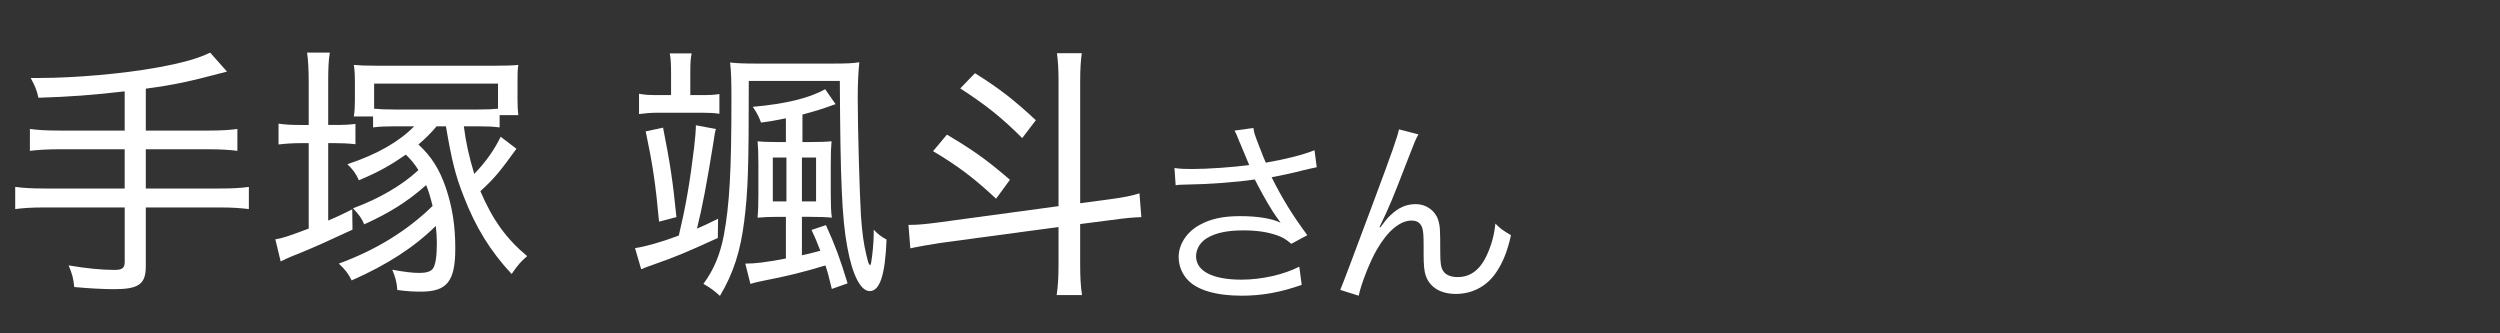
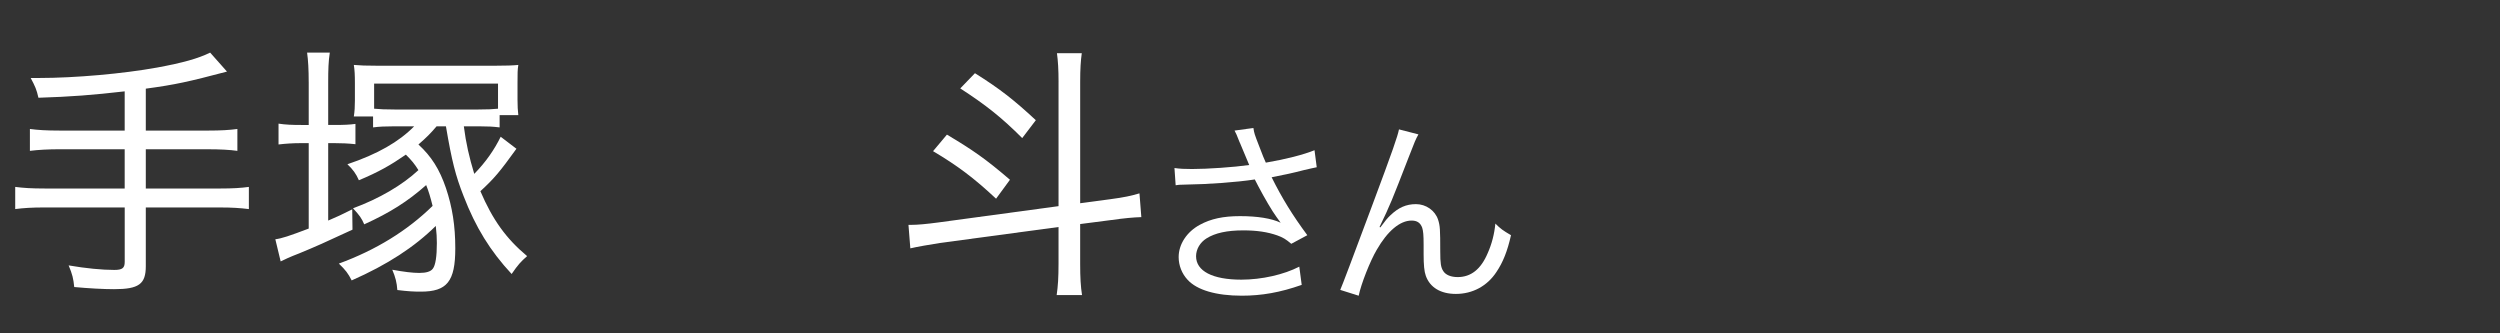
<svg xmlns="http://www.w3.org/2000/svg" width="150" height="20" viewBox="0 0 150 20">
  <rect x="0" y="0" width="150" height="20" fill="#333333" stroke="none" />
  <defs>
    <style>
      .cls-1 {
        fill: none;
      }

      .cls-1, .cls-2 {
        stroke-width: 0px;
      }

      .cls-2 {
        fill: #fff;
      }
    </style>
  </defs>
  <g id="utsunomiya_it">
    <g>
      <path class="cls-2" d="M74.386,8.557c-.192-.493-.217-.541-.313-.722l1.131-.156c.048.325.072.385.337,1.07.229.601.312.806.408,1.01,1.202-.204,2.272-.481,2.922-.746l.133,1.022c-.229.048-.35.071-.758.168-.697.181-1.095.265-1.948.433.626,1.263,1.274,2.309,2.141,3.476l-.962.517c-.325-.276-.505-.385-.842-.505-.577-.204-1.227-.301-2.033-.301-.985,0-1.695.156-2.212.481-.385.24-.626.649-.626,1.07,0,.89.986,1.406,2.718,1.406,1.215,0,2.549-.301,3.475-.781l.145,1.094c-1.299.457-2.404.649-3.595.649-1.539,0-2.682-.337-3.247-.95-.349-.372-.541-.865-.541-1.37,0-.77.493-1.516,1.274-1.936.662-.361,1.407-.518,2.405-.518,1.046,0,1.888.133,2.441.396q-.072-.096-.252-.349c-.265-.36-.722-1.142-1.095-1.852-.12-.24-.132-.265-.204-.396-1.107.168-2.718.288-4.269.312-.252,0-.301.012-.48.036l-.072-1.034c.324.048.601.06,1.058.06.926,0,2.489-.107,3.427-.24l-.564-1.347Z" />
      <path class="cls-2" d="M85.105,8.064c-.168.301-.217.421-.589,1.383-1.011,2.609-1.106,2.85-1.744,4.172l.049.024c.3-.409.421-.554.612-.734.481-.456.938-.661,1.527-.661.602,0,1.143.385,1.323.926.12.373.132.577.132,1.924,0,.686.036.95.181,1.167.144.229.457.36.865.36.794,0,1.395-.469,1.804-1.442.24-.541.396-1.131.457-1.768.312.312.445.408.938.697-.216.962-.48,1.623-.877,2.212-.554.842-1.432,1.311-2.43,1.311-.913,0-1.551-.385-1.803-1.082-.097-.265-.133-.661-.133-1.311v-.553c0-.602-.024-.817-.084-1.022-.108-.301-.312-.433-.638-.433-.697,0-1.442.625-2.092,1.756-.396.673-.938,2.044-1.082,2.753l-1.106-.349q.168-.373,1.888-4.99c1.299-3.475,1.551-4.22,1.636-4.641l1.166.3Z" />
    </g>
    <g>
      <path class="cls-2" d="M7.481,5.481c-1.955.224-3.188.32-5.175.384-.112-.497-.192-.673-.464-1.186h.497c2.163,0,5.047-.256,7.082-.625,1.57-.289,2.467-.545,3.188-.897l1.01,1.138c-2.307.609-3.092.785-4.871,1.025v2.515h3.717c.801,0,1.298-.032,1.778-.096v1.313c-.448-.064-1.042-.096-1.778-.096h-3.717v2.355h4.438c.785,0,1.266-.031,1.746-.096v1.33c-.529-.064-1.009-.097-1.746-.097h-4.438v3.525c0,1.073-.417,1.378-1.907,1.378-.625,0-1.538-.049-2.387-.129-.048-.496-.112-.769-.336-1.298,1.025.177,2.002.272,2.74.272.48,0,.625-.112.625-.48v-3.269H2.675c-.753,0-1.25.032-1.762.097v-1.33c.481.064.978.096,1.762.096h4.806v-2.355h-3.909c-.657,0-1.266.032-1.778.096v-1.313c.48.064.977.096,1.778.096h3.909v-2.355Z" />
      <path class="cls-2" d="M18.522,4.92c0-.753-.032-1.298-.096-1.763h1.362c-.08.529-.096.994-.096,1.778v2.563h.369c.577,0,.929-.016,1.266-.064v1.218c-.433-.048-.865-.064-1.266-.064h-.369v4.646c.561-.24.769-.336,1.442-.673l.016,1.218c-1.618.753-2.227,1.025-3.204,1.426-.545.208-.881.368-1.106.48l-.32-1.329c.385-.049.817-.192,2.003-.642v-5.126h-.465c-.497,0-.945.032-1.346.08v-1.25c.417.064.801.08,1.362.08h.449v-2.579ZM23.601,7.58c-.513,0-.833.016-1.217.064v-.657h-1.154c.048-.304.064-.593.064-.945v-1.073c0-.48-.016-.769-.064-1.073.353.032.737.048,1.442.048h7.001c.673,0,1.122-.016,1.426-.048-.048.304-.048.513-.048,1.089v1.009c0,.369.016.641.048.913h-1.122v.737c-.401-.048-.689-.064-1.186-.064h-.961c.128,1.01.32,1.843.625,2.852.689-.705,1.202-1.442,1.586-2.227l.945.721c-1.009,1.394-1.314,1.763-2.163,2.547.737,1.715,1.538,2.836,2.804,3.894-.384.337-.544.513-.929,1.073-1.282-1.378-2.163-2.804-2.884-4.678-.48-1.218-.705-2.099-1.058-4.182h-.561c-.4.465-.561.625-1.089,1.09.785.721,1.266,1.49,1.65,2.612.385,1.153.561,2.259.561,3.62,0,1.987-.497,2.596-2.067,2.596-.433,0-.753-.016-1.41-.096-.032-.449-.112-.77-.304-1.218.705.128,1.218.192,1.618.192.417,0,.689-.08.817-.257.16-.208.24-.736.24-1.538,0-.32-.016-.593-.064-1.025-1.282,1.266-2.9,2.323-5.047,3.269-.208-.416-.369-.625-.769-1.009,2.227-.817,4.102-1.971,5.624-3.461-.128-.513-.225-.85-.385-1.25-1.105.978-2.163,1.65-3.717,2.355-.16-.369-.272-.529-.673-.962,1.57-.576,2.964-1.394,3.925-2.291-.241-.384-.401-.577-.753-.929-.929.641-1.634,1.041-2.819,1.538-.176-.4-.353-.641-.689-.961,1.81-.609,3.092-1.346,4.005-2.275h-1.25ZM22.447,6.522c.336.032.673.048,1.218.048h5.047c.544,0,.849-.016,1.169-.048v-1.506h-7.434v1.506Z" />
-       <path class="cls-2" d="M38.102,14.886c.577-.08,1.57-.353,2.627-.753.4-1.683.657-3.124.913-5.239.064-.513.112-1.122.112-1.378l1.202.225c-.064.192-.064.24-.145.769-.4,2.483-.673,3.925-.993,5.207.4-.176.657-.288,1.266-.593l-.016,1.154c-2.115.961-2.435,1.089-3.829,1.586-.417.144-.529.192-.769.288l-.368-1.266ZM40.264,4.408c0-.577-.016-.914-.08-1.202h1.314c-.064.288-.08.608-.08,1.202v1.297h.737c.465,0,.737-.016,1.009-.064v1.186c-.304-.048-.641-.064-1.057-.064h-2.628c-.417,0-.785.032-1.137.08v-1.218c.304.064.609.08,1.105.08h.817v-1.297ZM39.784,7.66c.417,2.099.593,3.252.801,5.367l-1.042.272c-.208-2.275-.385-3.445-.801-5.416l1.042-.224ZM44.927,4.856c0,5.255-.048,6.617-.272,8.396-.225,1.81-.641,3.124-1.458,4.502-.336-.305-.561-.48-.993-.722.641-.865,1.009-1.778,1.233-2.947.336-1.843.449-3.813.449-8.171,0-1.122-.016-1.602-.08-2.163.449.048.817.064,1.618.064h4.518c.801,0,1.249-.016,1.618-.08-.064.625-.096,1.298-.096,2.147,0,1.811.112,5.704.192,7.049.08,1.09.16,1.667.32,2.34.096.416.128.528.176.576.016.032.032.049.032.049l.016.031q.048-.048.064-.144c.08-.417.16-1.282.16-1.747v-.256c.256.272.465.433.769.593-.08,2.115-.4,3.092-1.009,3.092-.545,0-1.042-.961-1.346-2.644-.32-1.682-.417-4.037-.448-9.965h-5.463ZM47.154,7.099c-.737.144-.881.176-1.49.256-.128-.336-.24-.577-.497-.945,1.955-.176,3.38-.513,4.342-1.058l.625.897c-.994.353-1.058.369-1.987.625v1.65h.353c.705,0,1.089-.016,1.394-.048-.032.384-.048.641-.048,1.378v1.827c0,.625.016,1.025.064,1.378-.304-.032-.769-.049-1.362-.049h-.433v2.308q.401-.08,1.105-.272-.272-.721-.528-1.25l.865-.288c.577,1.282.833,1.971,1.297,3.493l-.945.336c-.176-.737-.256-1.041-.384-1.41-1.378.417-2.307.642-3.781.93-.369.08-.449.096-.721.176l-.305-1.217c.593,0,1.154-.064,2.436-.305v-2.5h-.433c-.545,0-.929.017-1.266.049.032-.433.048-.689.048-1.378v-1.827c0-.673-.016-.961-.048-1.378.305.032.657.048,1.314.048h.385v-1.426ZM46.369,9.454v2.628h.817v-2.628h-.817ZM48.115,12.082h.849v-2.628h-.849v2.628Z" />
      <path class="cls-2" d="M63.513,4.92c0-.753-.032-1.25-.096-1.73h1.49c-.064.464-.096.945-.096,1.714v7.29l1.795-.24c.849-.112,1.281-.209,1.762-.353l.112,1.426c-.497.016-1.01.063-1.811.176l-1.859.24v2.372c0,.849.032,1.377.112,1.89h-1.522c.08-.544.112-1.057.112-1.906v-2.179l-7.13.961c-.609.097-1.362.225-1.762.32l-.112-1.409h.16c.385,0,.913-.049,1.634-.145l7.21-.978v-7.45ZM59.764,11.922c-1.314-1.233-2.323-1.987-3.781-2.852l.833-.993c1.586.945,2.339,1.474,3.781,2.708l-.833,1.138ZM61.333,8.285c-1.233-1.233-2.163-1.971-3.717-2.98l.881-.913c1.506.945,2.339,1.602,3.653,2.82l-.817,1.073Z" />
    </g>
  </g>
  <g id="_レイヤー" data-name="レイヤー">
    <rect class="cls-1" width="150" height="20" />
  </g>
</svg>